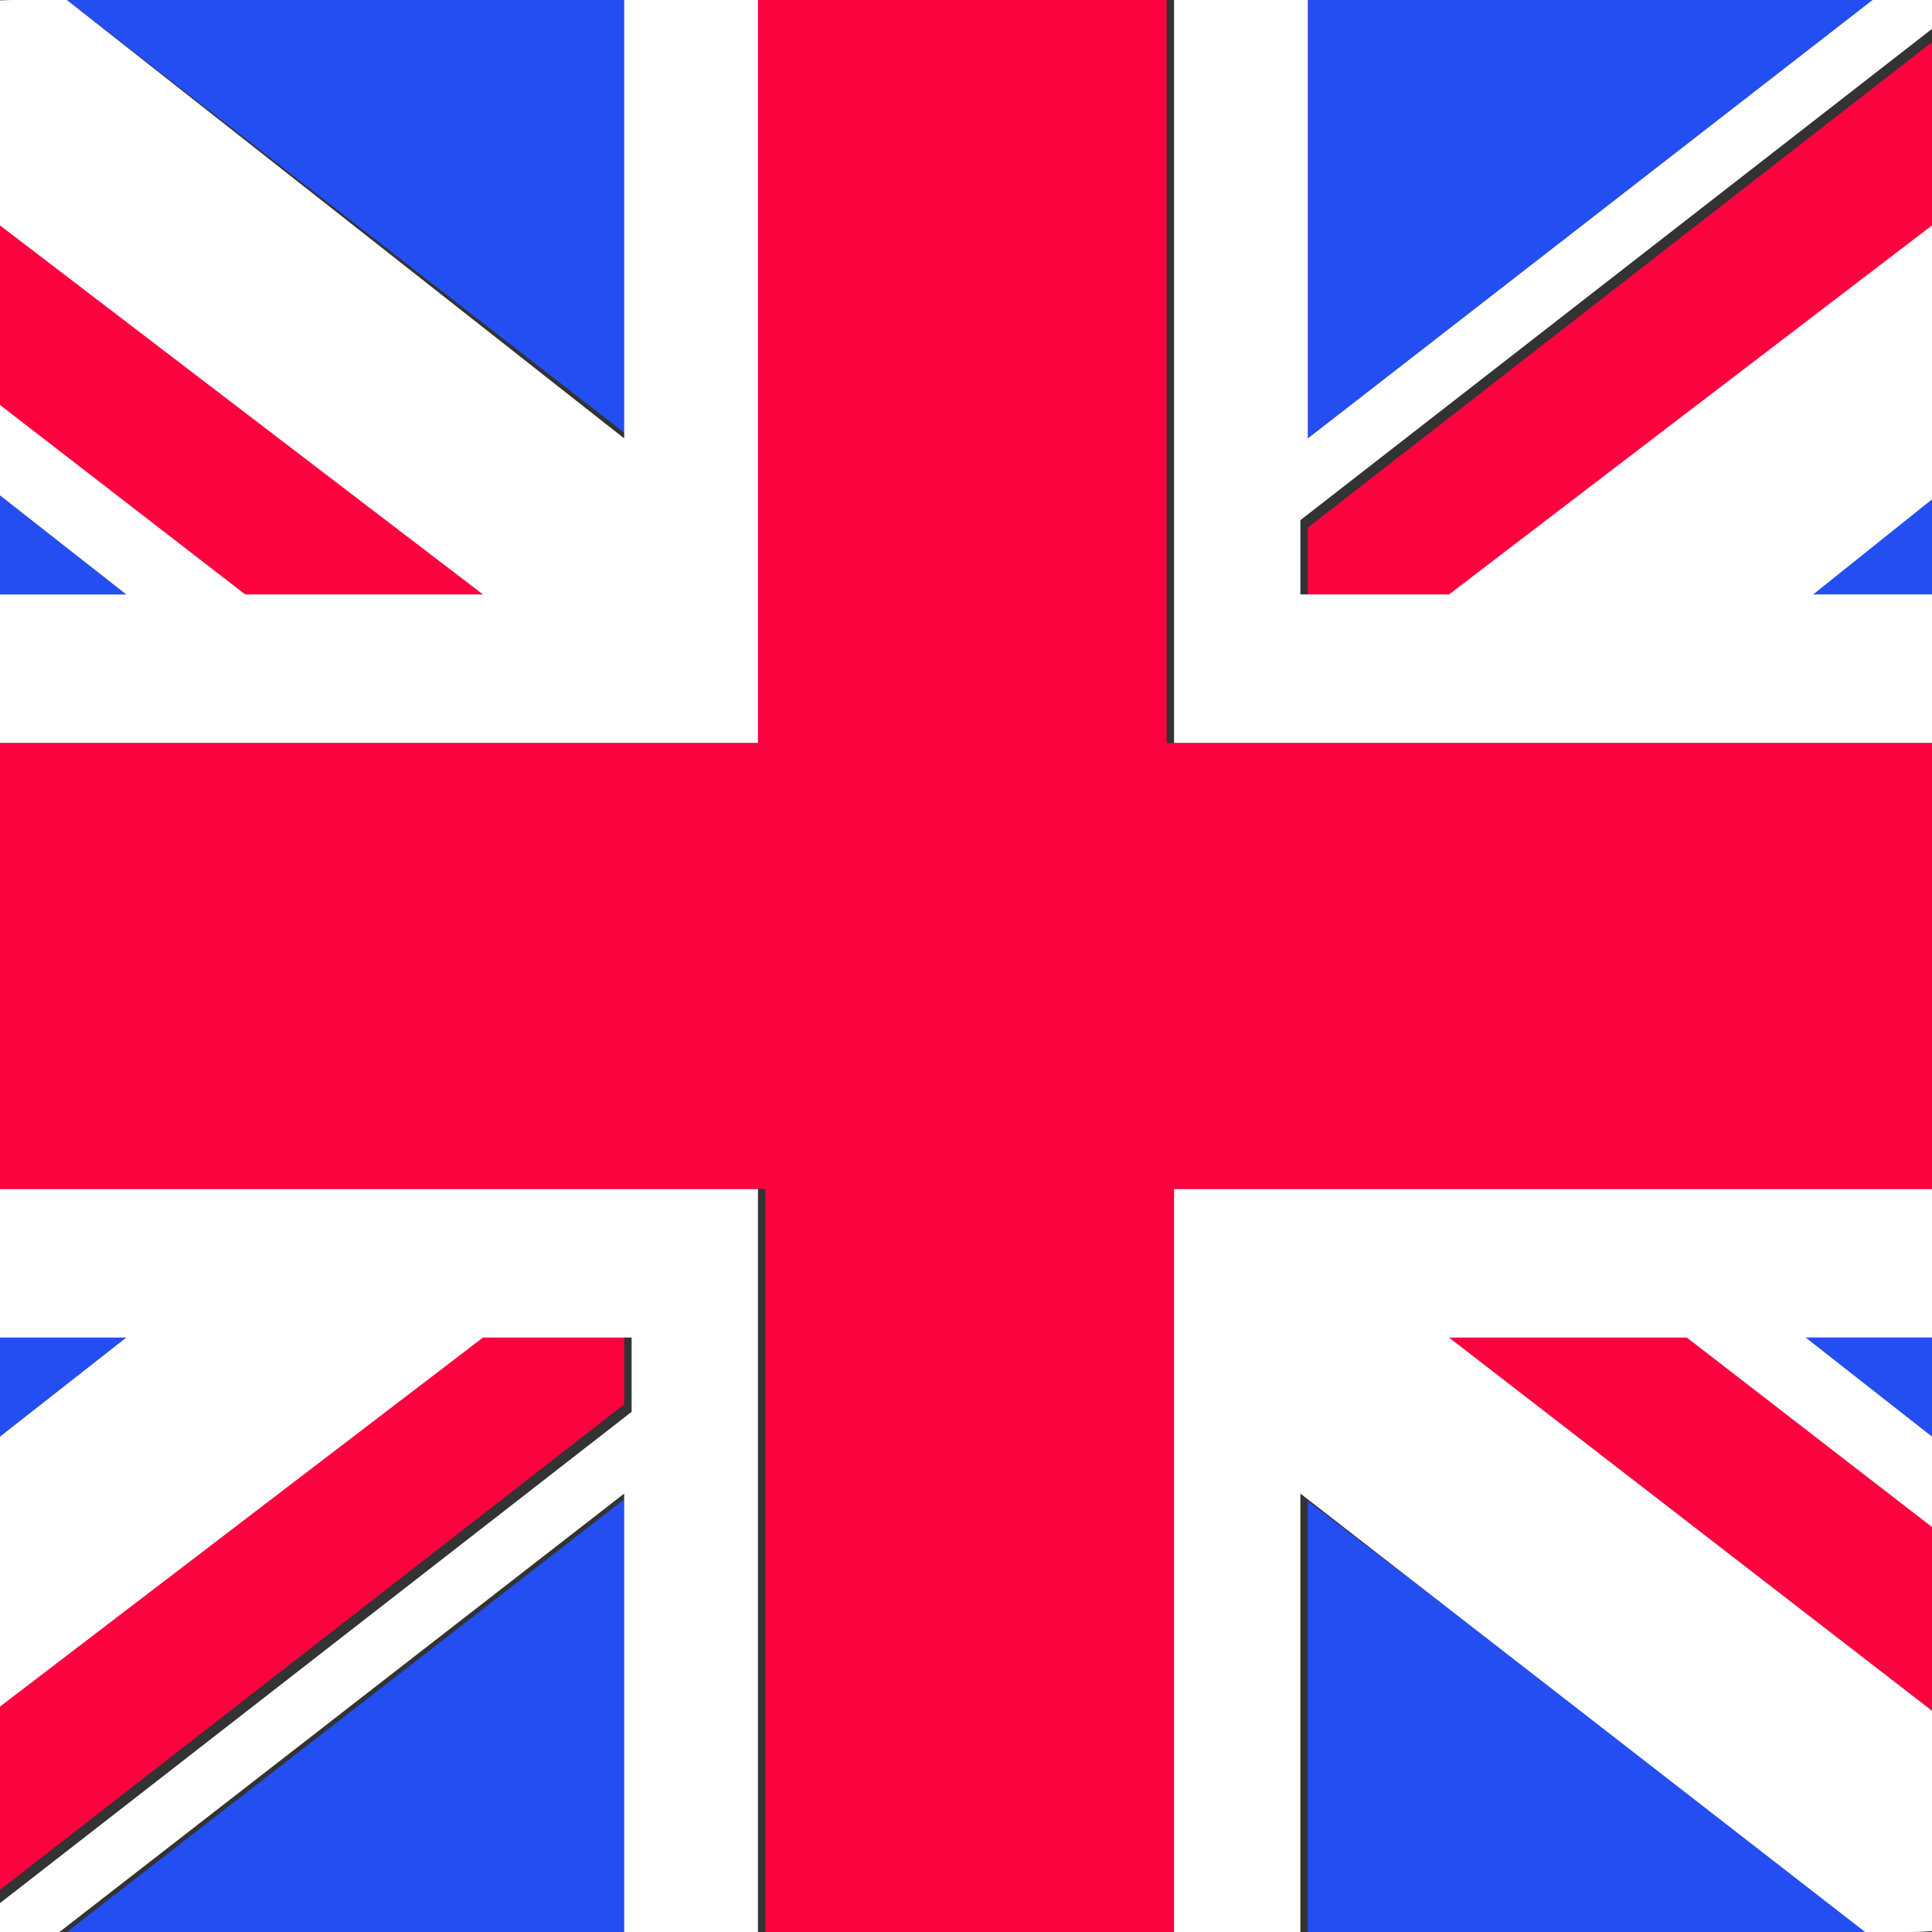
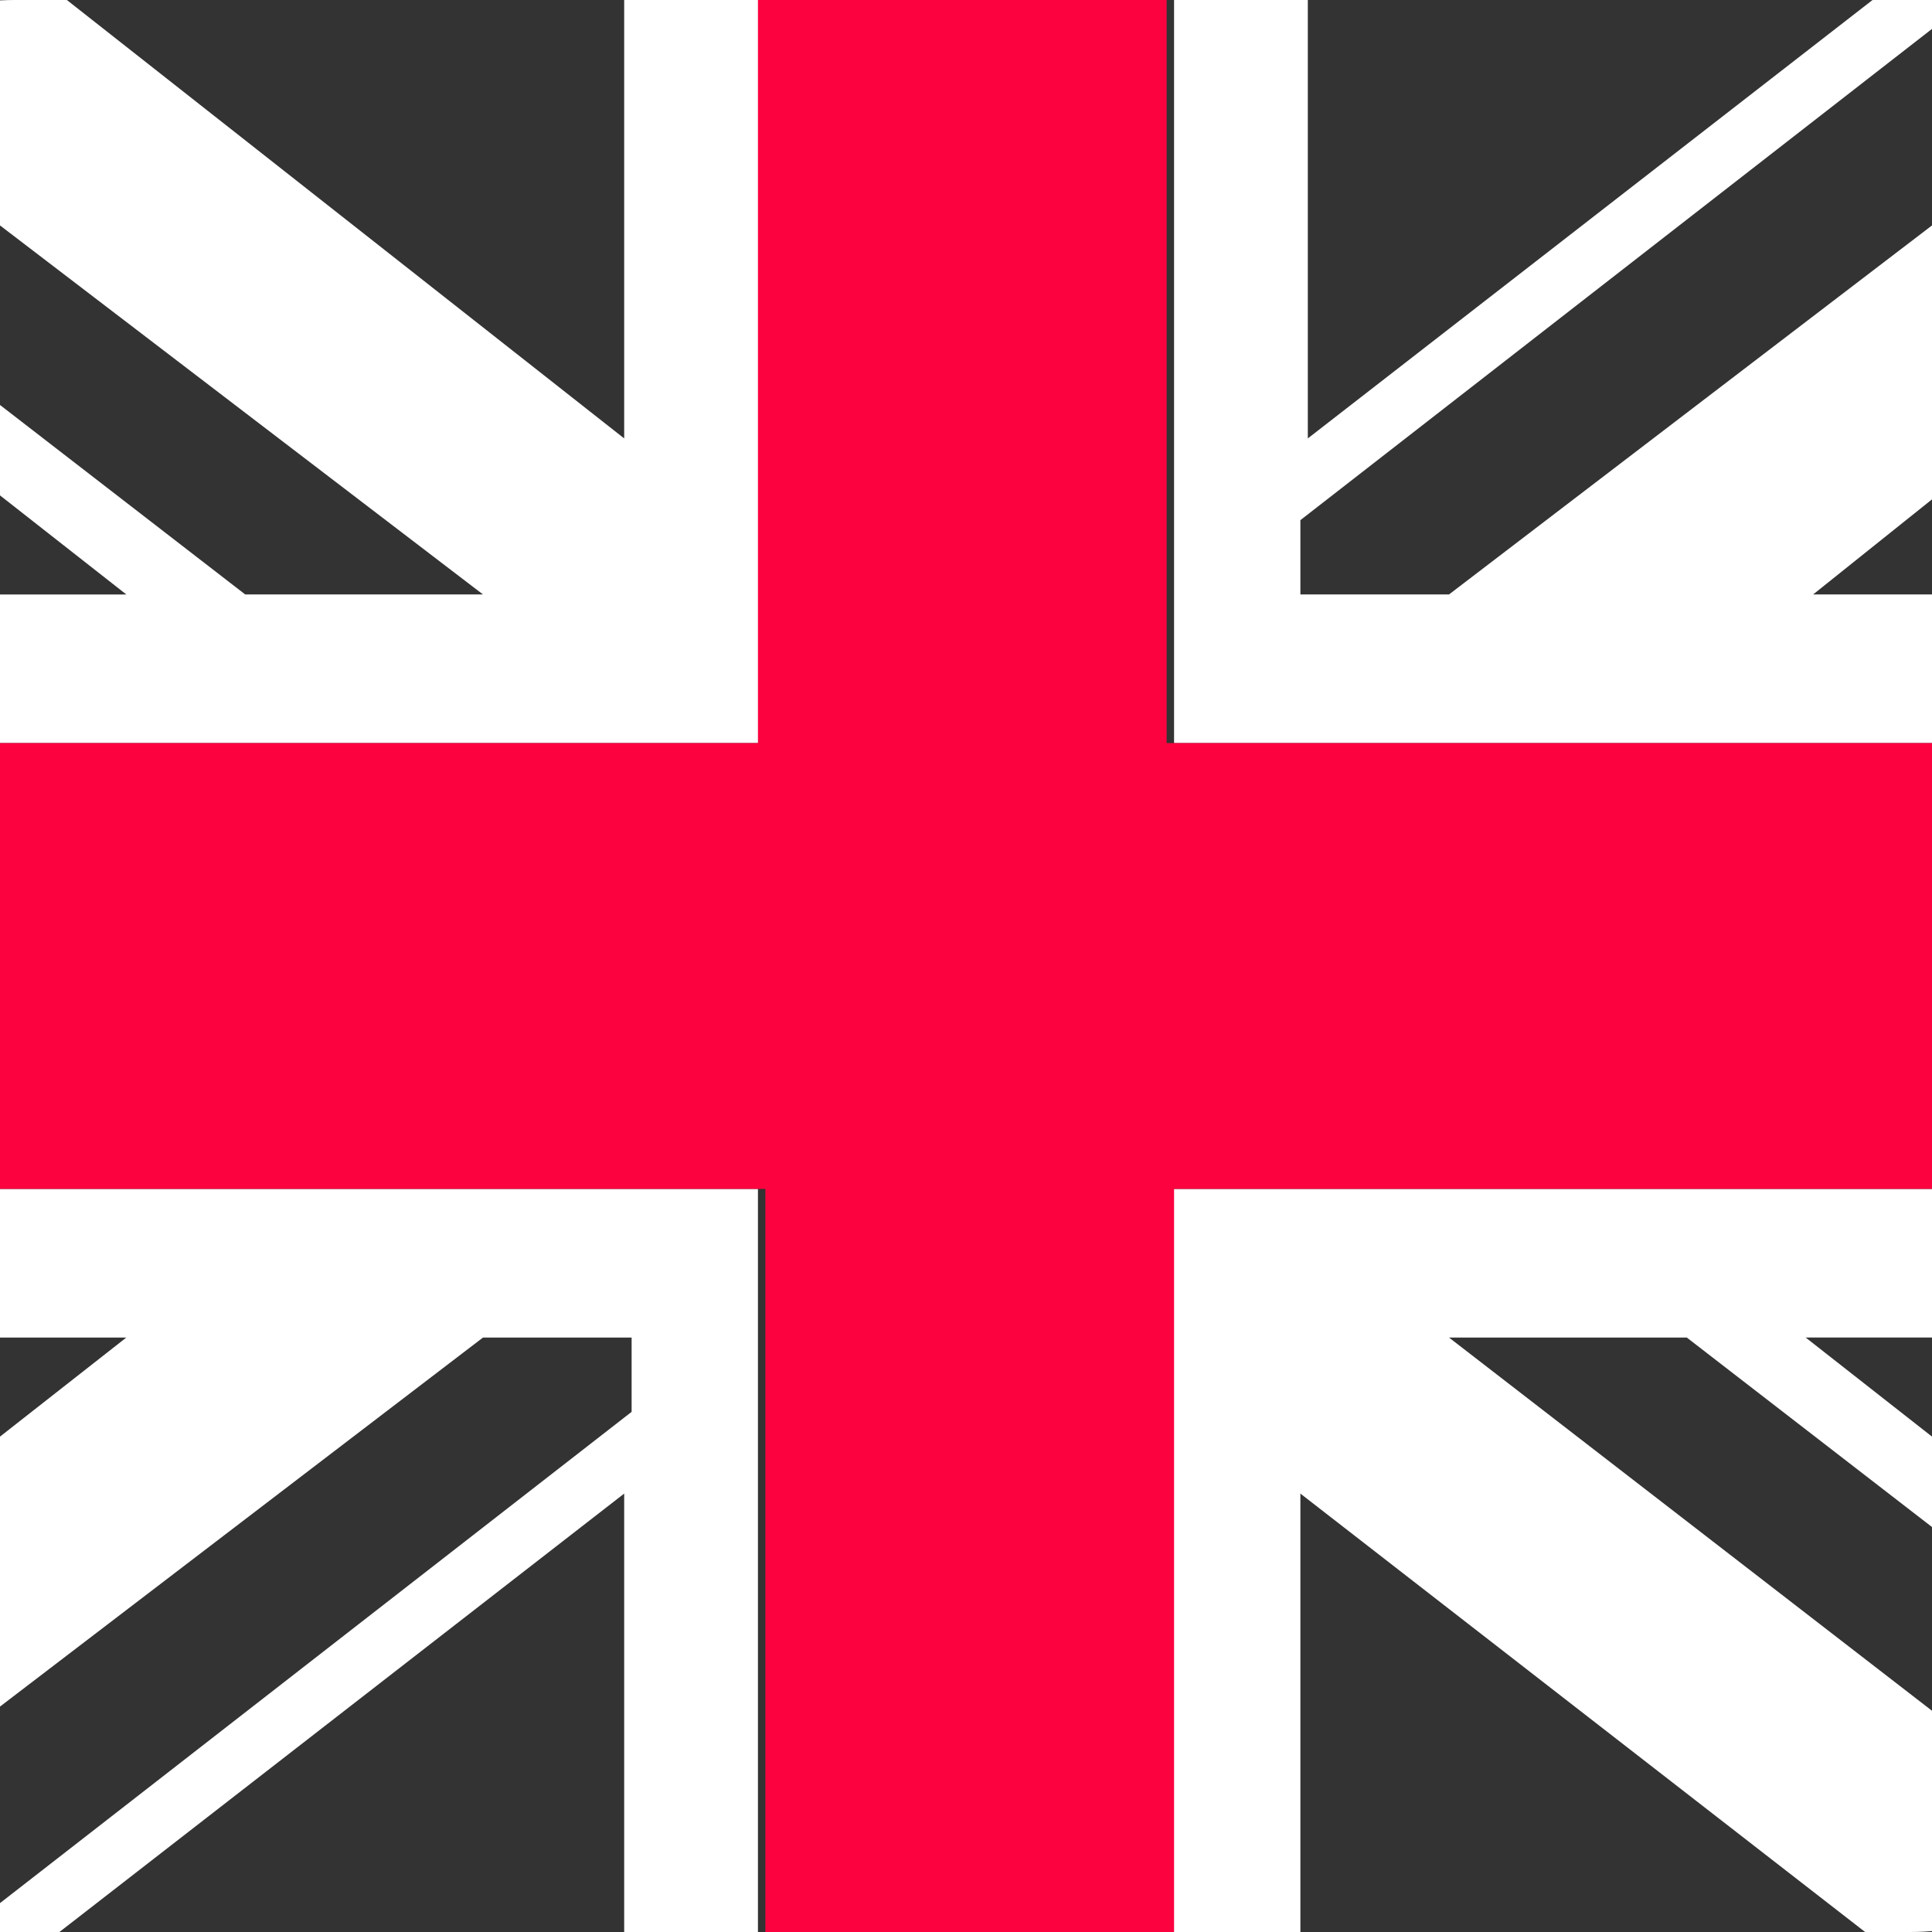
<svg xmlns="http://www.w3.org/2000/svg" version="1.1" id="Laag_1" x="0px" y="0px" viewBox="0 0 26 26" style="enable-background:new 0 0 26 26;" xml:space="preserve">
  <rect x="0" y="0" width="26" height="26" fill="#333333" stroke="none" />
  <style type="text/css">
	.st0{display:none;fill:#FB023E;}
	.st1{display:none;fill:#FFFFFF;}
	.st2{display:none;fill:#214DF1;}
	.st3{fill:#224EF2;}
	.st4{fill:#FC033F;}
	.st5{fill:#ffffff;}
</style>
-   <rect class="st0" width="26" height="9" />
-   <rect y="9" class="st1" width="26" height="8" />
  <rect y="17" class="st2" width="26" height="9" />
-   <path class="st3" d="M-3.4,4v4h5.1L-3.4,4z M0.9,26h7.6v-5.9L0.9,26z M17.6,20.2V26h7.6L17.6,20.2z M-3.4,18v4l5.1-4H-3.4z M25.2,0  h-7.6v5.9L25.2,0z M29.4,22v-4h-5.1L29.4,22z M29.4,8V4l-5.1,4H29.4z M8.4,0H0.9l7.6,5.9V0z" />
-   <path class="st4" d="M19.5,18l8.8,6.8c0.4-0.5,0.7-1.1,0.9-1.8L22.7,18H19.5z M8.4,18h-2l-8.8,6.8c0.5,0.5,1.1,0.9,1.8,1.1l9-7V18z   M17.6,8h2l8.8-6.8c-0.5-0.5-1.1-0.9-1.8-1.1l-9,7V8z M6.5,8l-8.8-6.8c-0.4,0.5-0.7,1.1-0.9,1.8L3.3,8H6.5z" />
  <path class="st5" d="M29.4,16H15.7v10h1.8v-5.9l7.6,5.9h0.6c1,0,1.9-0.4,2.6-1.2L19.5,18h3.2l6.6,5.1c0.1-0.3,0.1-0.7,0.1-1.1V22  l-5.1-4h5.1V16z M-3.4,16v2h5.1l-5.1,4V22c0,1.1,0.4,2.1,1,2.8L6.5,18h2V19l-9,7C-0.3,26,0,26,0.2,26h0.6l7.6-5.9V26h1.8V16H-3.4z   M29.4,4c0-1.1-0.4-2.1-1-2.8L19.5,8h-2V7l9-7C26.3,0,26,0,25.8,0h-0.6l-7.6,5.9V0h-1.8v10h13.7V8h-5.1L29.4,4L29.4,4z M8.4,0v5.9  L0.9,0H0.2c-1,0-1.9,0.4-2.6,1.2L6.5,8H3.3l-6.6-5.1C-3.3,3.3-3.4,3.6-3.4,4V4l5.1,4h-5.1v2h13.7V0H8.4z" />
  <path class="st4" d="M15.7,10V0h-5.5v10H-3.4v6h13.7v10h5.5V16h13.7v-6H15.7z" />
</svg>